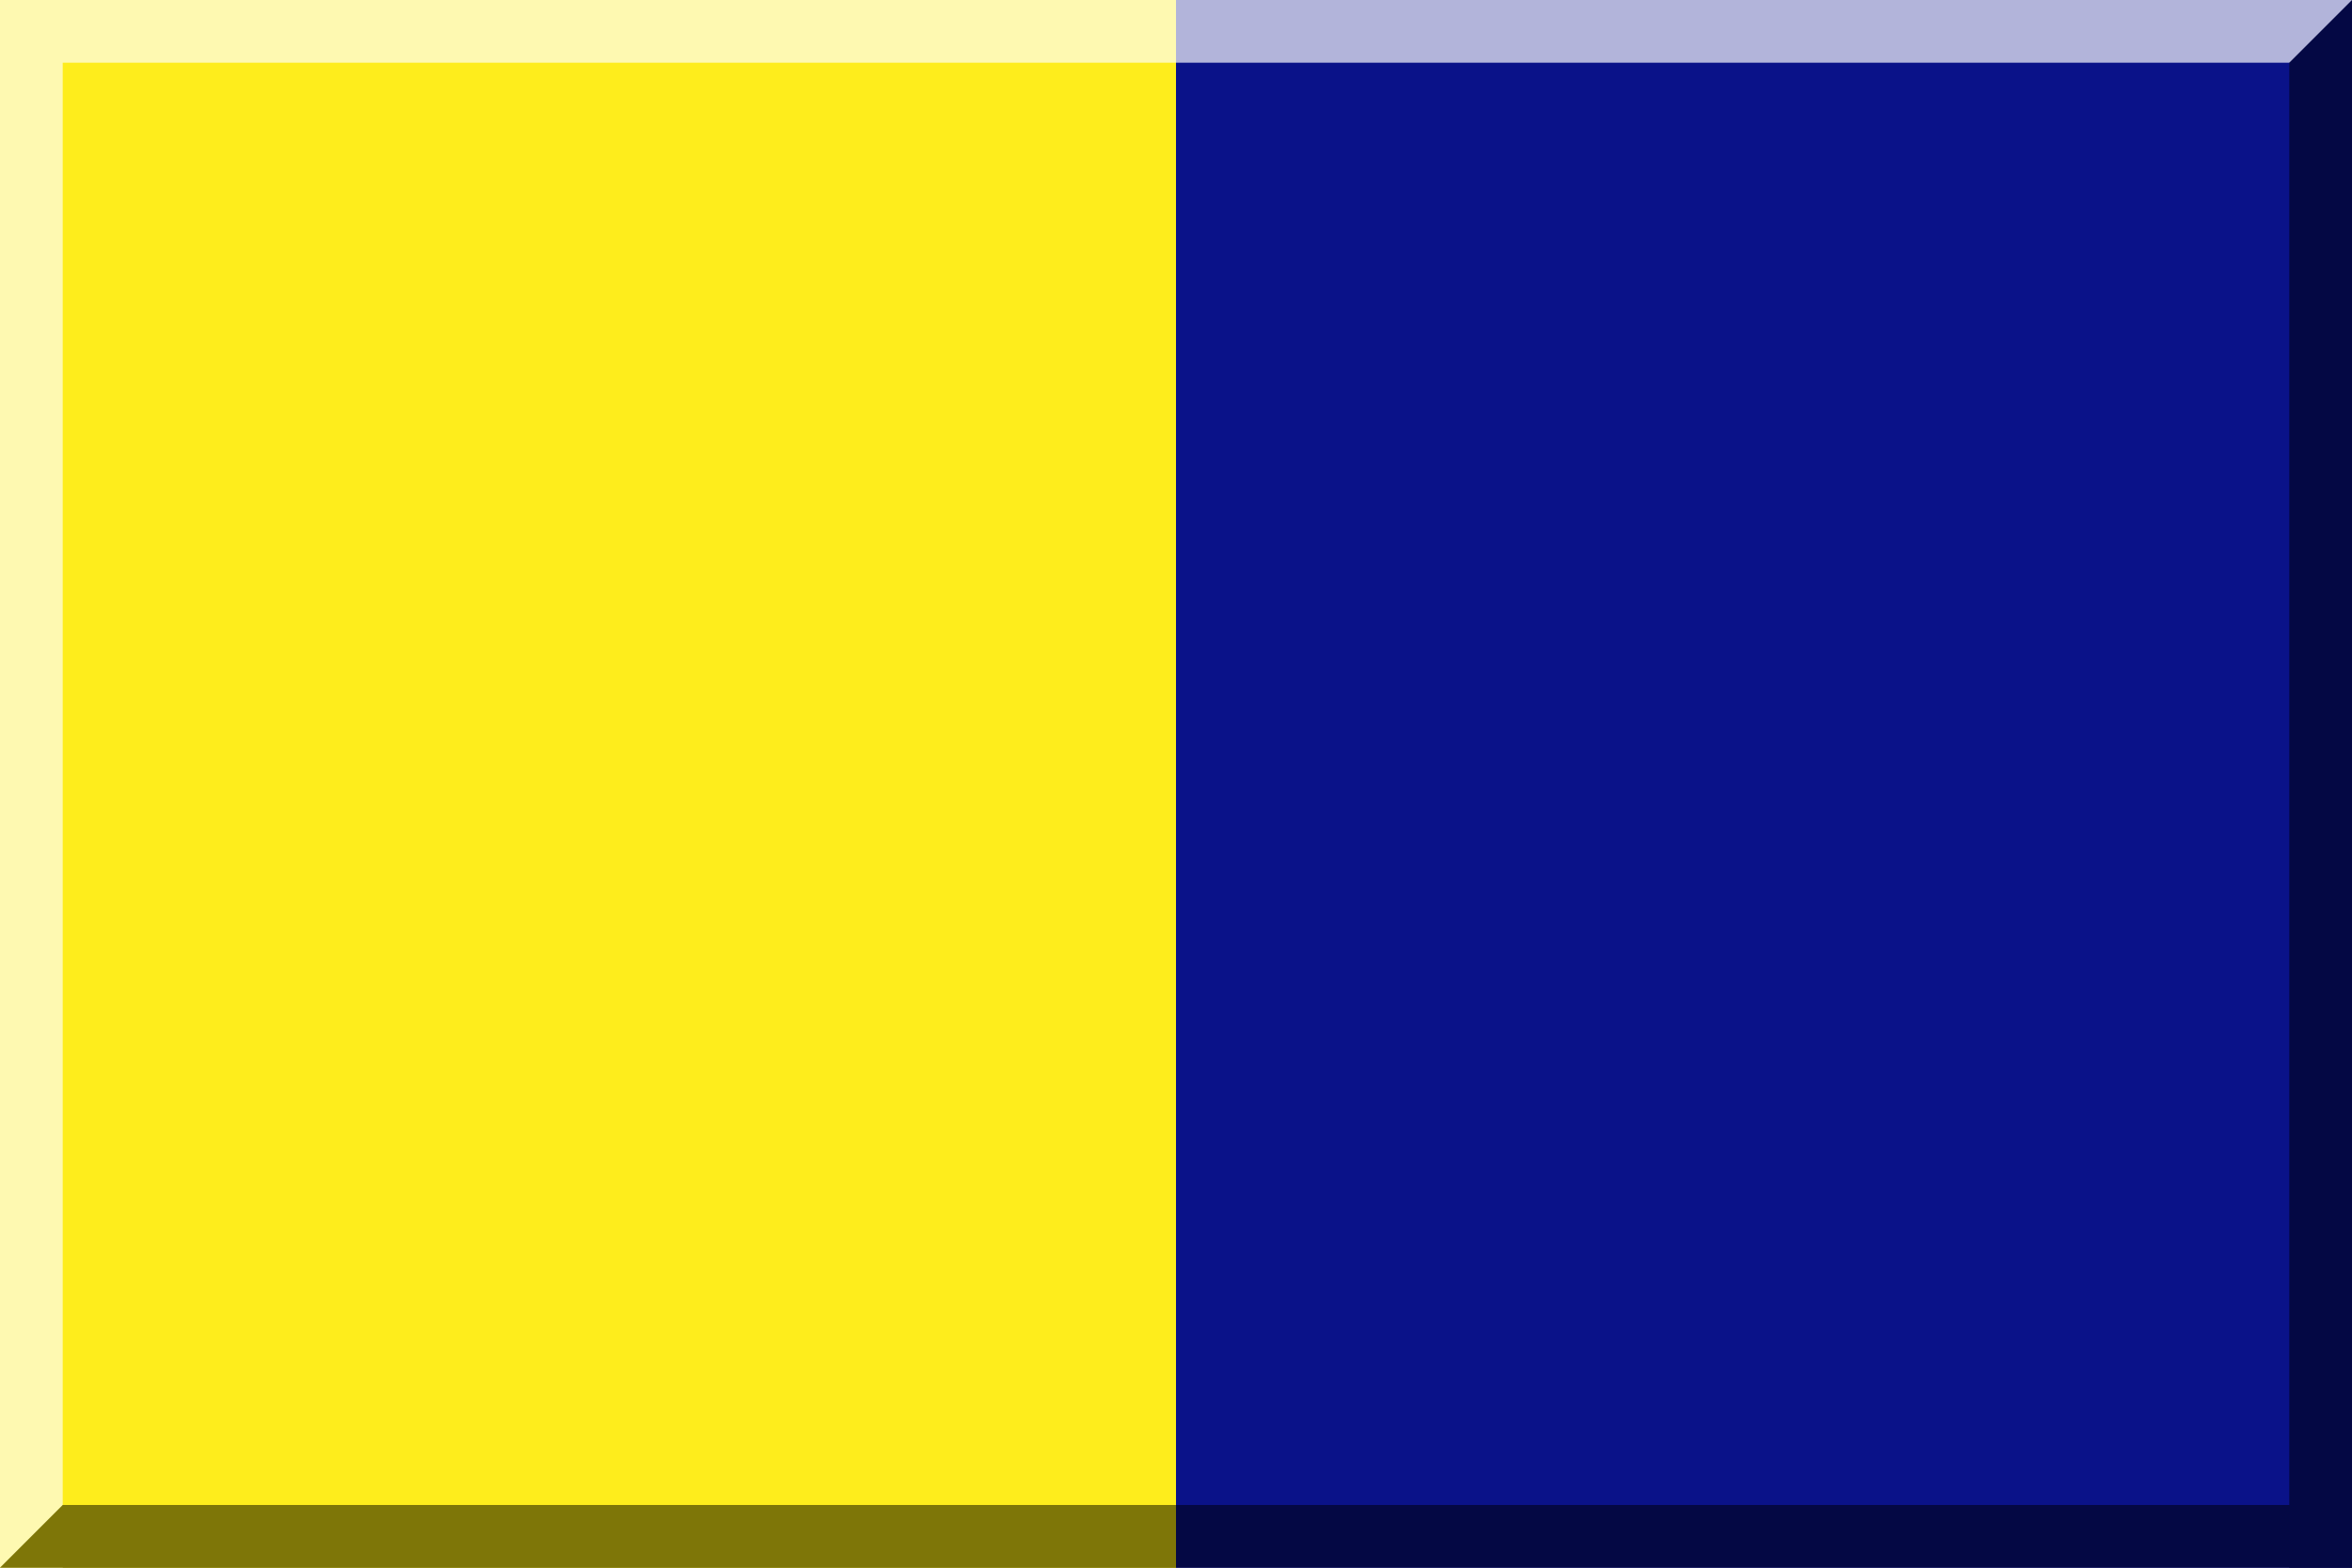
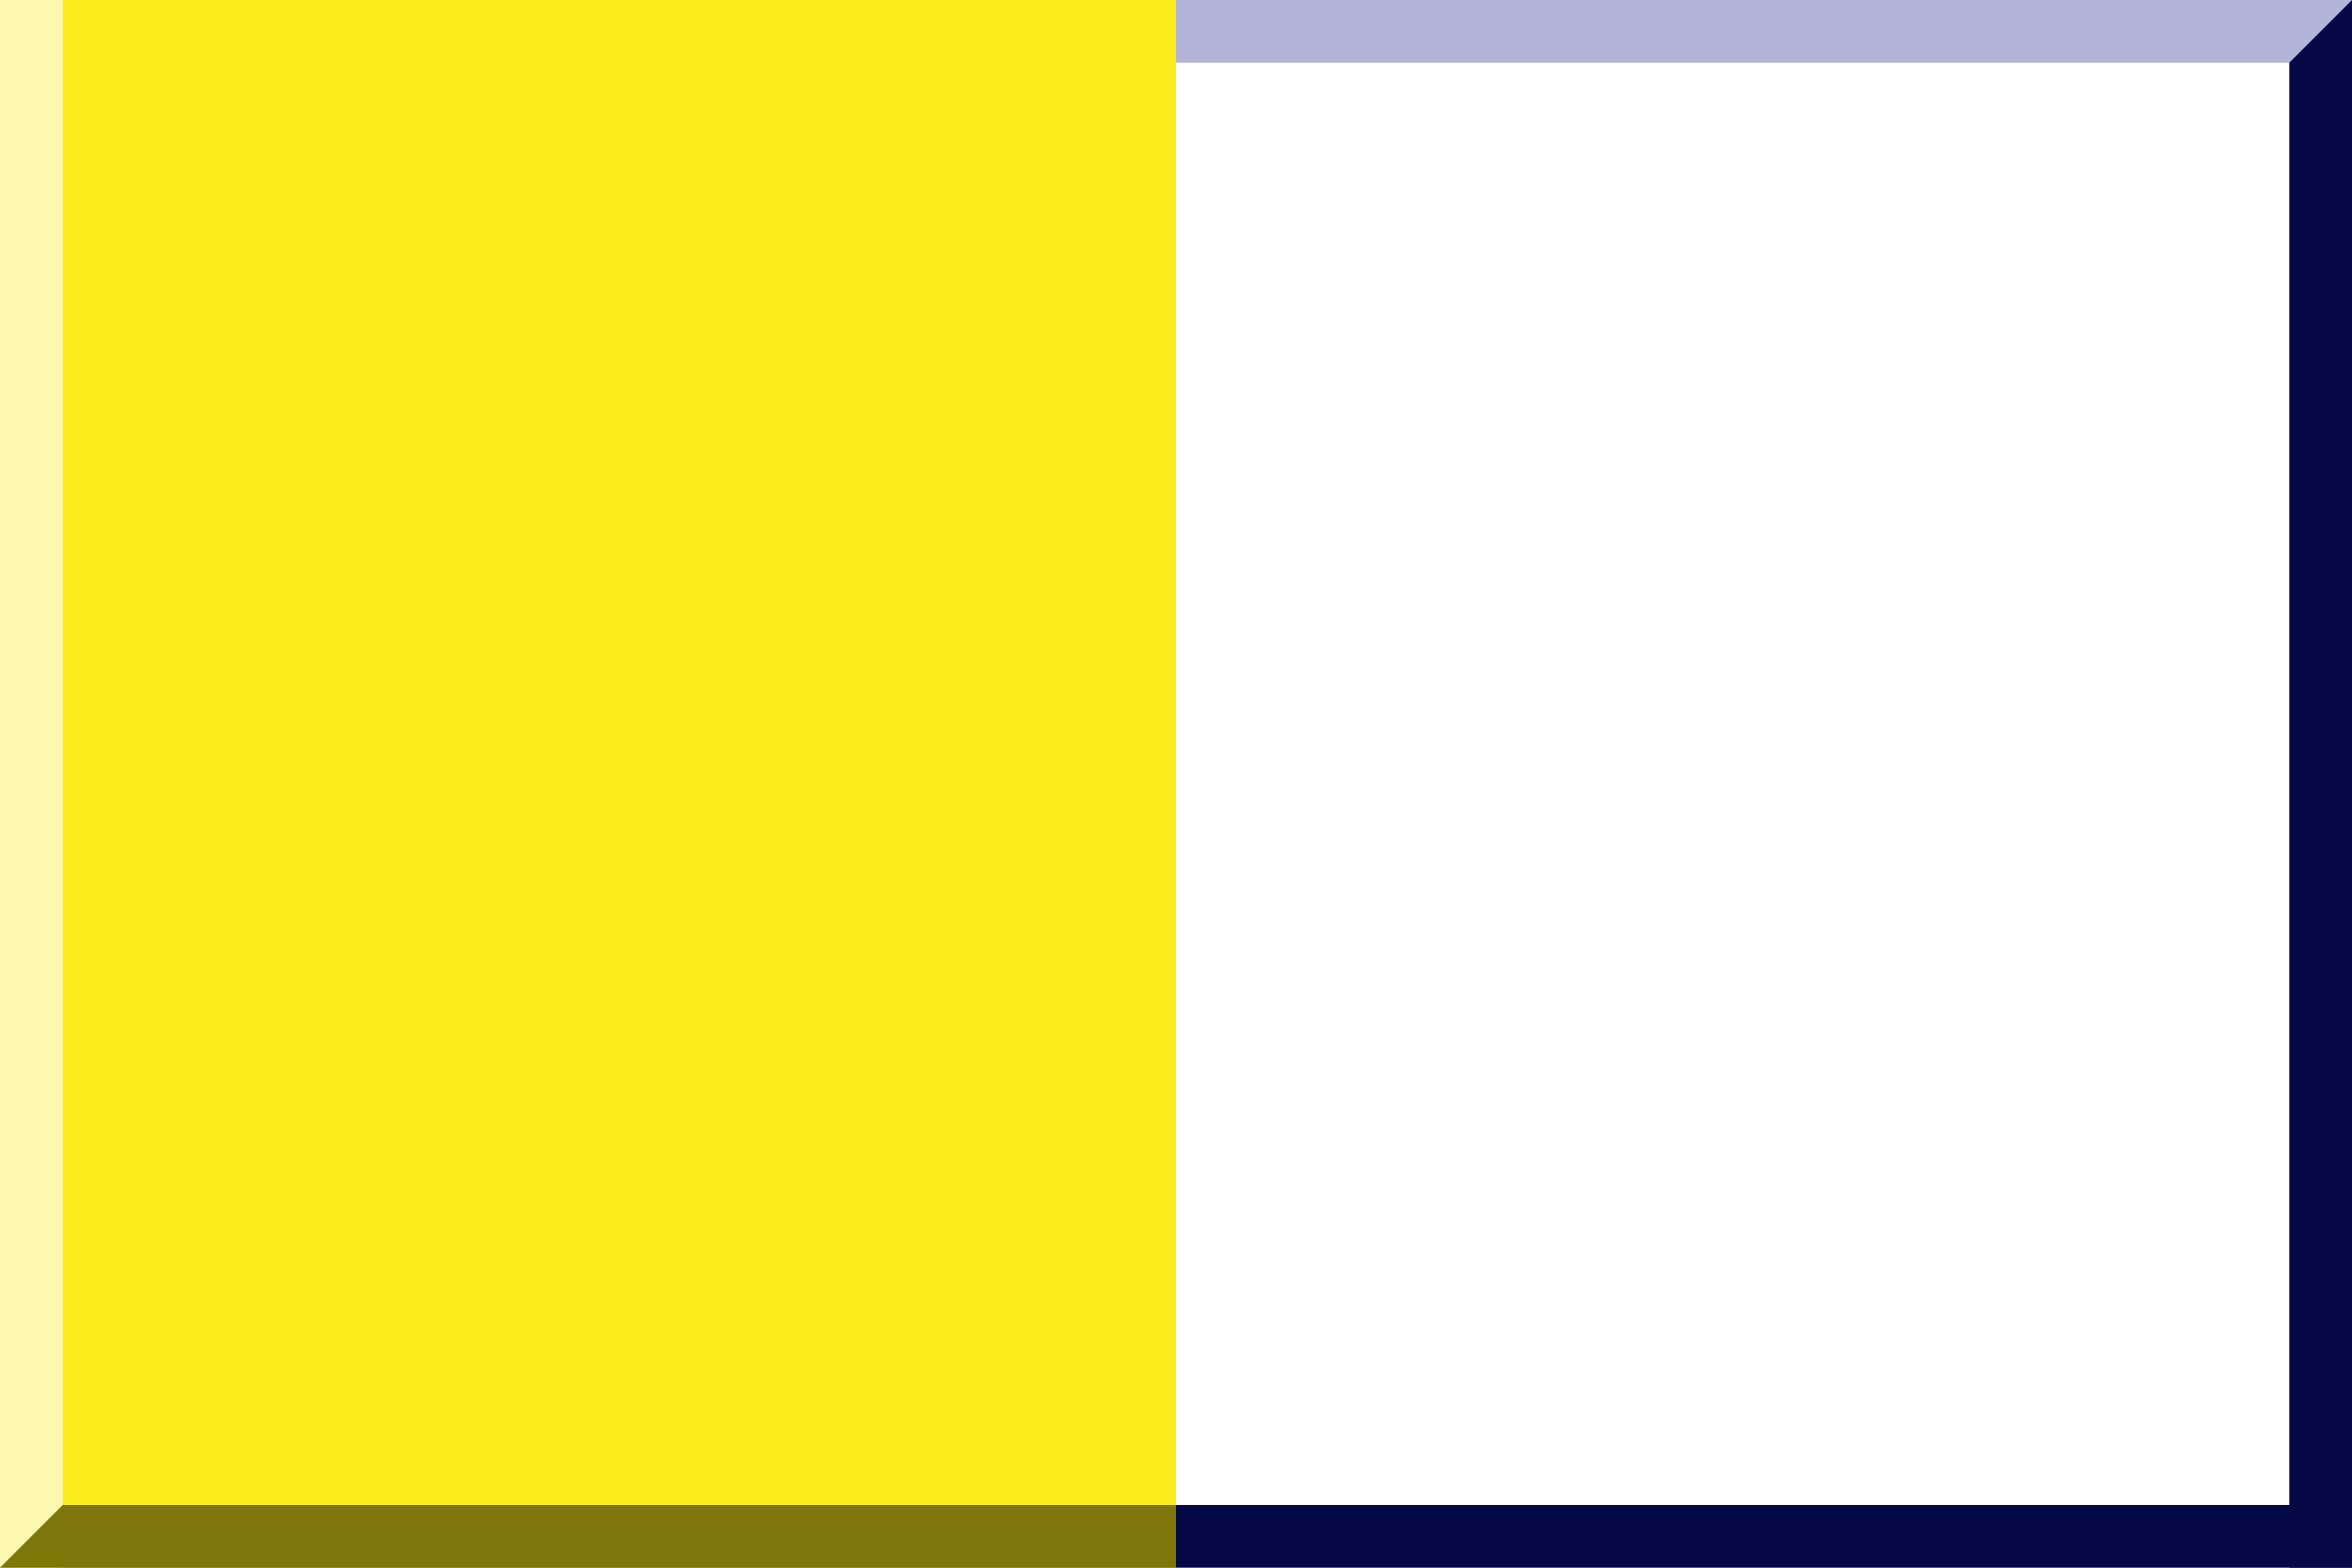
<svg xmlns="http://www.w3.org/2000/svg" version="1.1" width="600" height="400" viewBox="0 0 75 50">
-   <rect width="75" height="50" fill="#0a1289" />
  <rect width="75" height="2" fill="#b2b4da" />
  <rect width="75" height="2" fill="#040844" y="48" />
  <rect width="37.5" height="50" fill="#feed1c" />
-   <rect width="37.5" height="2" fill="#fef9b1" />
  <rect width="2" height="50" fill="#fef9b1" />
  <path d="m 0 50 37.5 0 0 -2 -35.5 0 z" fill="#7e7608" />
  <path d="m 75 0 0 50 -2 0 0 -48 z" fill="#040844" />
</svg>